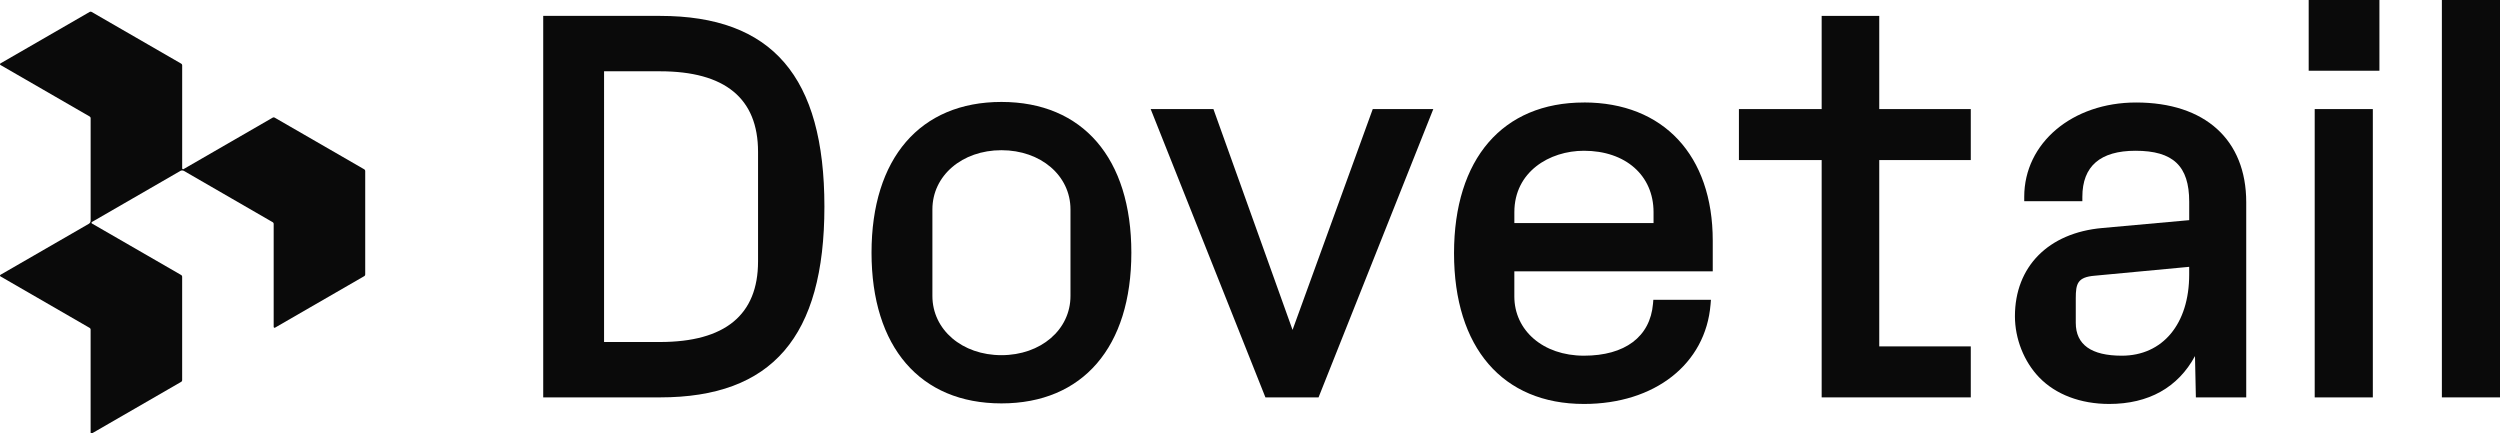
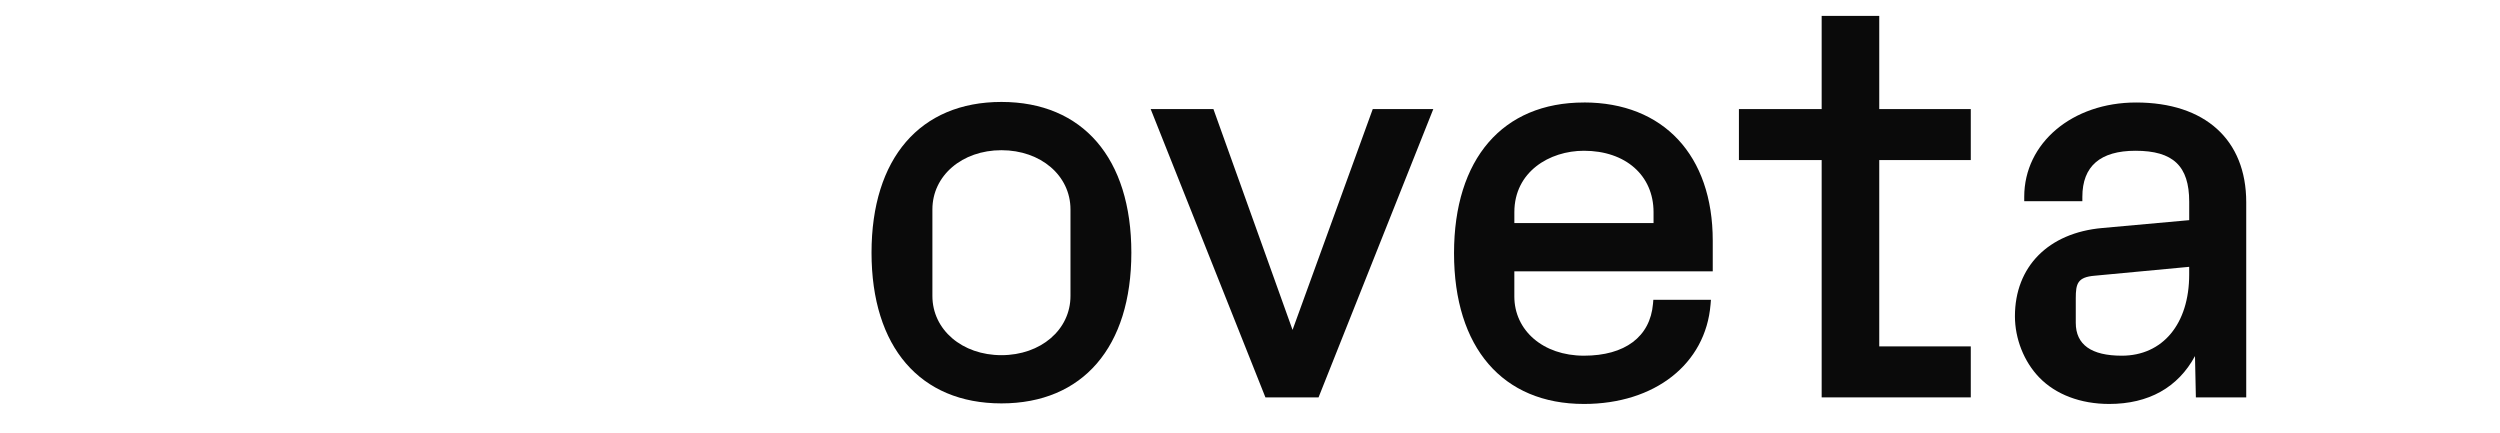
<svg xmlns="http://www.w3.org/2000/svg" id="Layer_2" data-name="Layer 2" viewBox="0 0 1384.12 240">
  <defs>
    <style>
      .cls-1 {
        fill: #0a0a0a;
      }
    </style>
  </defs>
  <g id="Layer_1-2" data-name="Layer 1">
    <g>
      <g>
-         <path class="cls-1" d="M365.39,8.8h-64.64v211.21h64.64c62.11,0,91.04-33.56,91.04-105.61s-28.93-105.6-91.04-105.6ZM419.69,144.75c0,29.59-18.27,44.6-54.3,44.6h-30.95V39.47h30.95c36.03,0,54.3,15,54.3,44.6v60.69Z" />
-         <path class="cls-1" d="M554.45,56.44c-45.04,0-71.93,31.2-71.93,83.45s26.89,83.45,71.93,83.45,71.92-31.2,71.92-83.45-26.89-83.45-71.92-83.45ZM592.67,163.87c0,18.68-16.43,32.77-38.22,32.77s-38.23-14.09-38.23-32.77v-47.94c0-18.68,16.43-32.77,38.23-32.77s38.22,14.09,38.22,32.77v47.94Z" />
+         <path class="cls-1" d="M554.45,56.44c-45.04,0-71.93,31.2-71.93,83.45s26.89,83.45,71.93,83.45,71.92-31.2,71.92-83.45-26.89-83.45-71.92-83.45M592.67,163.87c0,18.68-16.43,32.77-38.22,32.77s-38.23-14.09-38.23-32.77v-47.94c0-18.68,16.43-32.77,38.23-32.77s38.22,14.09,38.22,32.77v47.94Z" />
        <polygon class="cls-1" points="715.62 182.65 671.81 60.39 637.07 60.39 700.6 220.01 730.01 220.01 793.54 60.39 760.02 60.39 715.62 182.65" />
        <path class="cls-1" d="M876.95,56.75c-45.04,0-71.93,31.2-71.93,83.45s26.89,83.45,71.93,83.45c39.21,0,67.38-22.12,70.09-55.04l.22-2.64h-31.89l-.19,2.23c-1.57,18.26-15.5,28.73-38.24,28.73s-38.53-14.09-38.53-32.77v-13.95h109.85v-17.01c0-47.17-27.33-76.47-71.31-76.47ZM838.42,123.51v-6.06c0-22.3,19.38-33.98,38.53-33.98,23.04,0,38.53,13.66,38.53,33.98v6.06h-77.06Z" />
        <polygon class="cls-1" points="1040.44 8.8 1008.56 8.8 1008.56 60.39 962.75 60.39 962.75 88.62 1008.56 88.62 1008.56 220.01 1091.12 220.01 1091.12 191.78 1040.44 191.78 1040.44 88.62 1091.12 88.62 1091.12 60.39 1040.44 60.39 1040.44 8.8" />
        <path class="cls-1" d="M1182.62,56.75c-35.3,0-61.91,22.44-61.91,52.2v2.44h32.18v-2.44c0-16.91,9.9-25.48,29.43-25.48,20.83,0,29.73,8.44,29.73,28.21v10.21l-48.15,4.35c-29.82,2.66-48.34,21.38-48.34,48.86,0,12.47,5.02,25.13,13.43,33.85h0c9.16,9.49,22.93,14.7,38.76,14.7,21.83,0,38.1-9.13,47.5-26.51l.49,22.87h27.88v-108.03c0-34.58-22.8-55.23-61-55.23ZM1212.04,147.73v4.3c0,27.28-14.65,44.9-37.31,44.9-16.91,0-25.48-6.12-25.48-18.2v-13.65c0-8.06.99-11.67,10.53-12.44l52.26-4.91Z" />
-         <rect class="cls-1" x="1278.2" width="39.16" height="39.16" />
-         <rect class="cls-1" x="1281.53" y="60.39" width="32.18" height="159.63" />
-         <rect class="cls-1" x="1351.94" width="32.18" height="220.01" />
      </g>
-       <path class="cls-1" d="M201.71,93.77l-49.68-28.67c-.31-.18-.69-.18-1,0l-49.42,28.53c-.33.19-.75-.05-.75-.43v-57.07c0-.36-.19-.69-.5-.87L50.68,6.58c-.31-.18-.69-.18-1,0L.25,35.11c-.33.19-.33.68,0,.87l49.43,28.54c.31.18.5.51.5.87v56.78c0,.72-.38,1.38-1,1.74L.25,152.15c-.33.19-.33.68,0,.87l49.42,28.54c.31.18.5.51.5.87v57.07c0,.39.42.63.75.43l49.43-28.54c.31-.18.5-.51.5-.87v-57.36c0-.36-.19-.69-.5-.87l-49.43-28.53c-.33-.19-.33-.68,0-.87l22.67-13.09,26.25-15.16c.62-.36,1.38-.36,2.01,0l49.17,28.4c.31.18.5.51.5.87v57.07c0,.39.42.63.75.43l49.43-28.54c.31-.18.5-.51.5-.87v-57.36c0-.36-.19-.69-.5-.87Z" />
    </g>
  </g>
</svg>